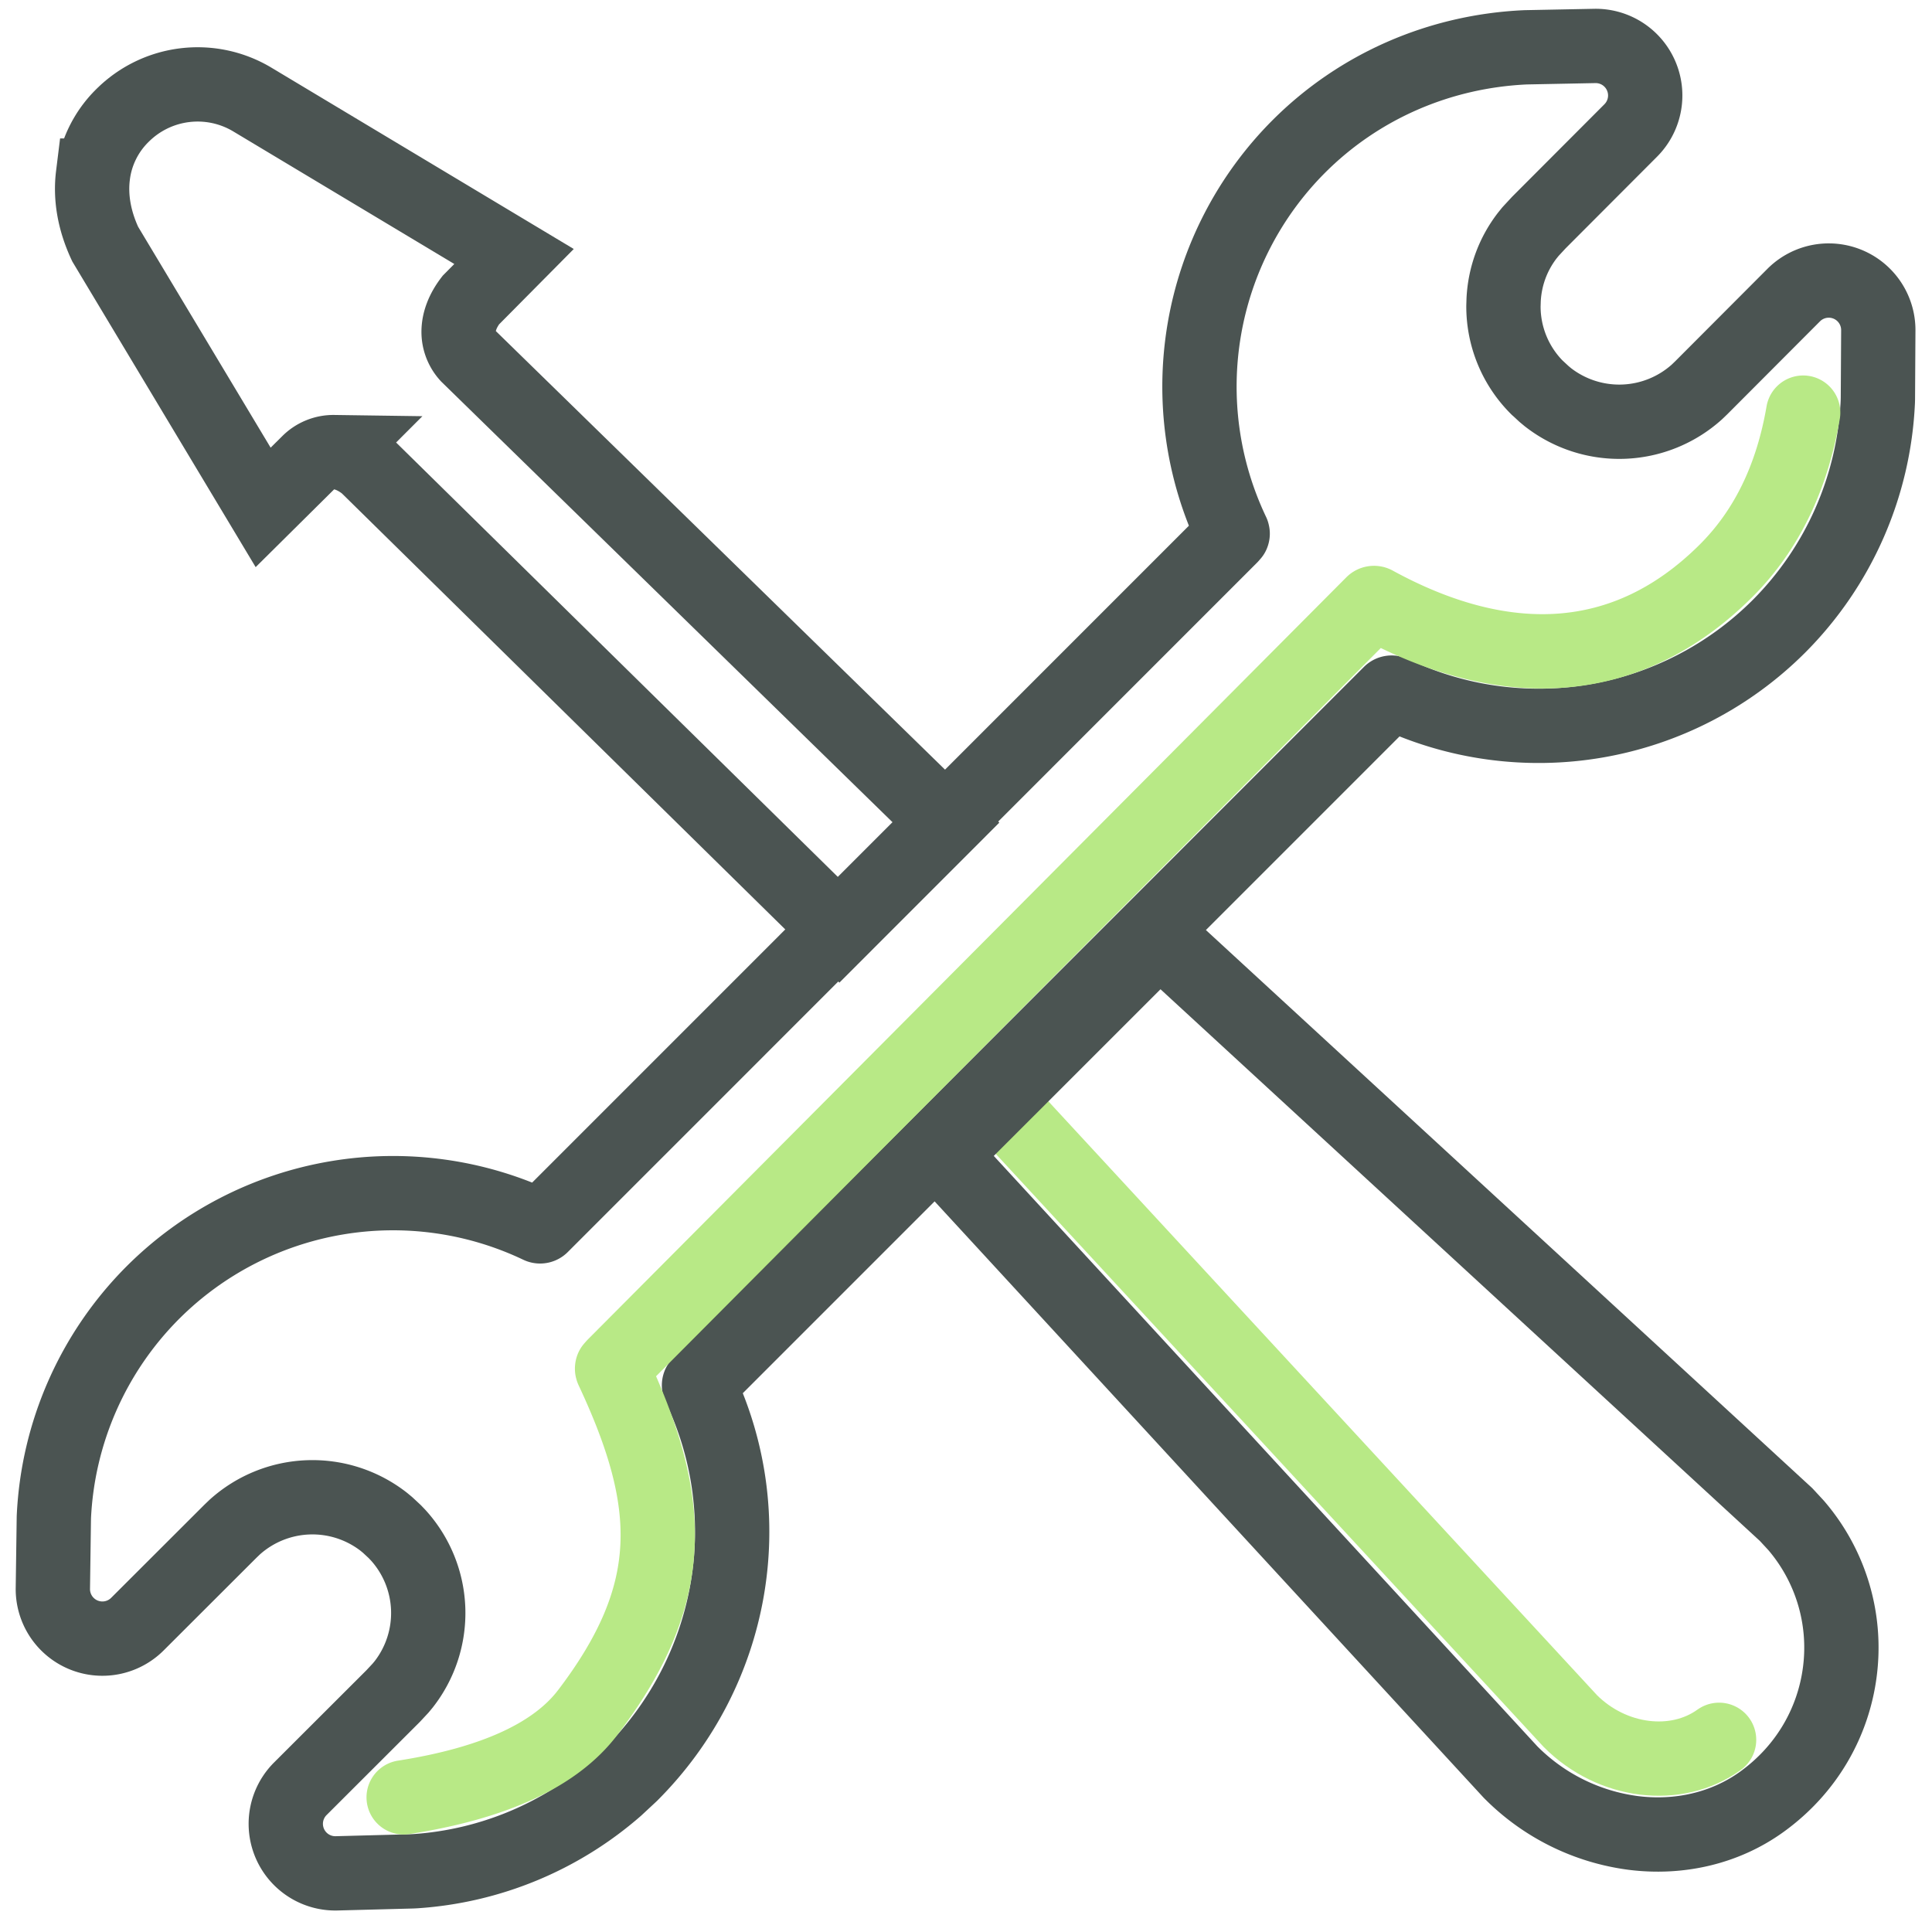
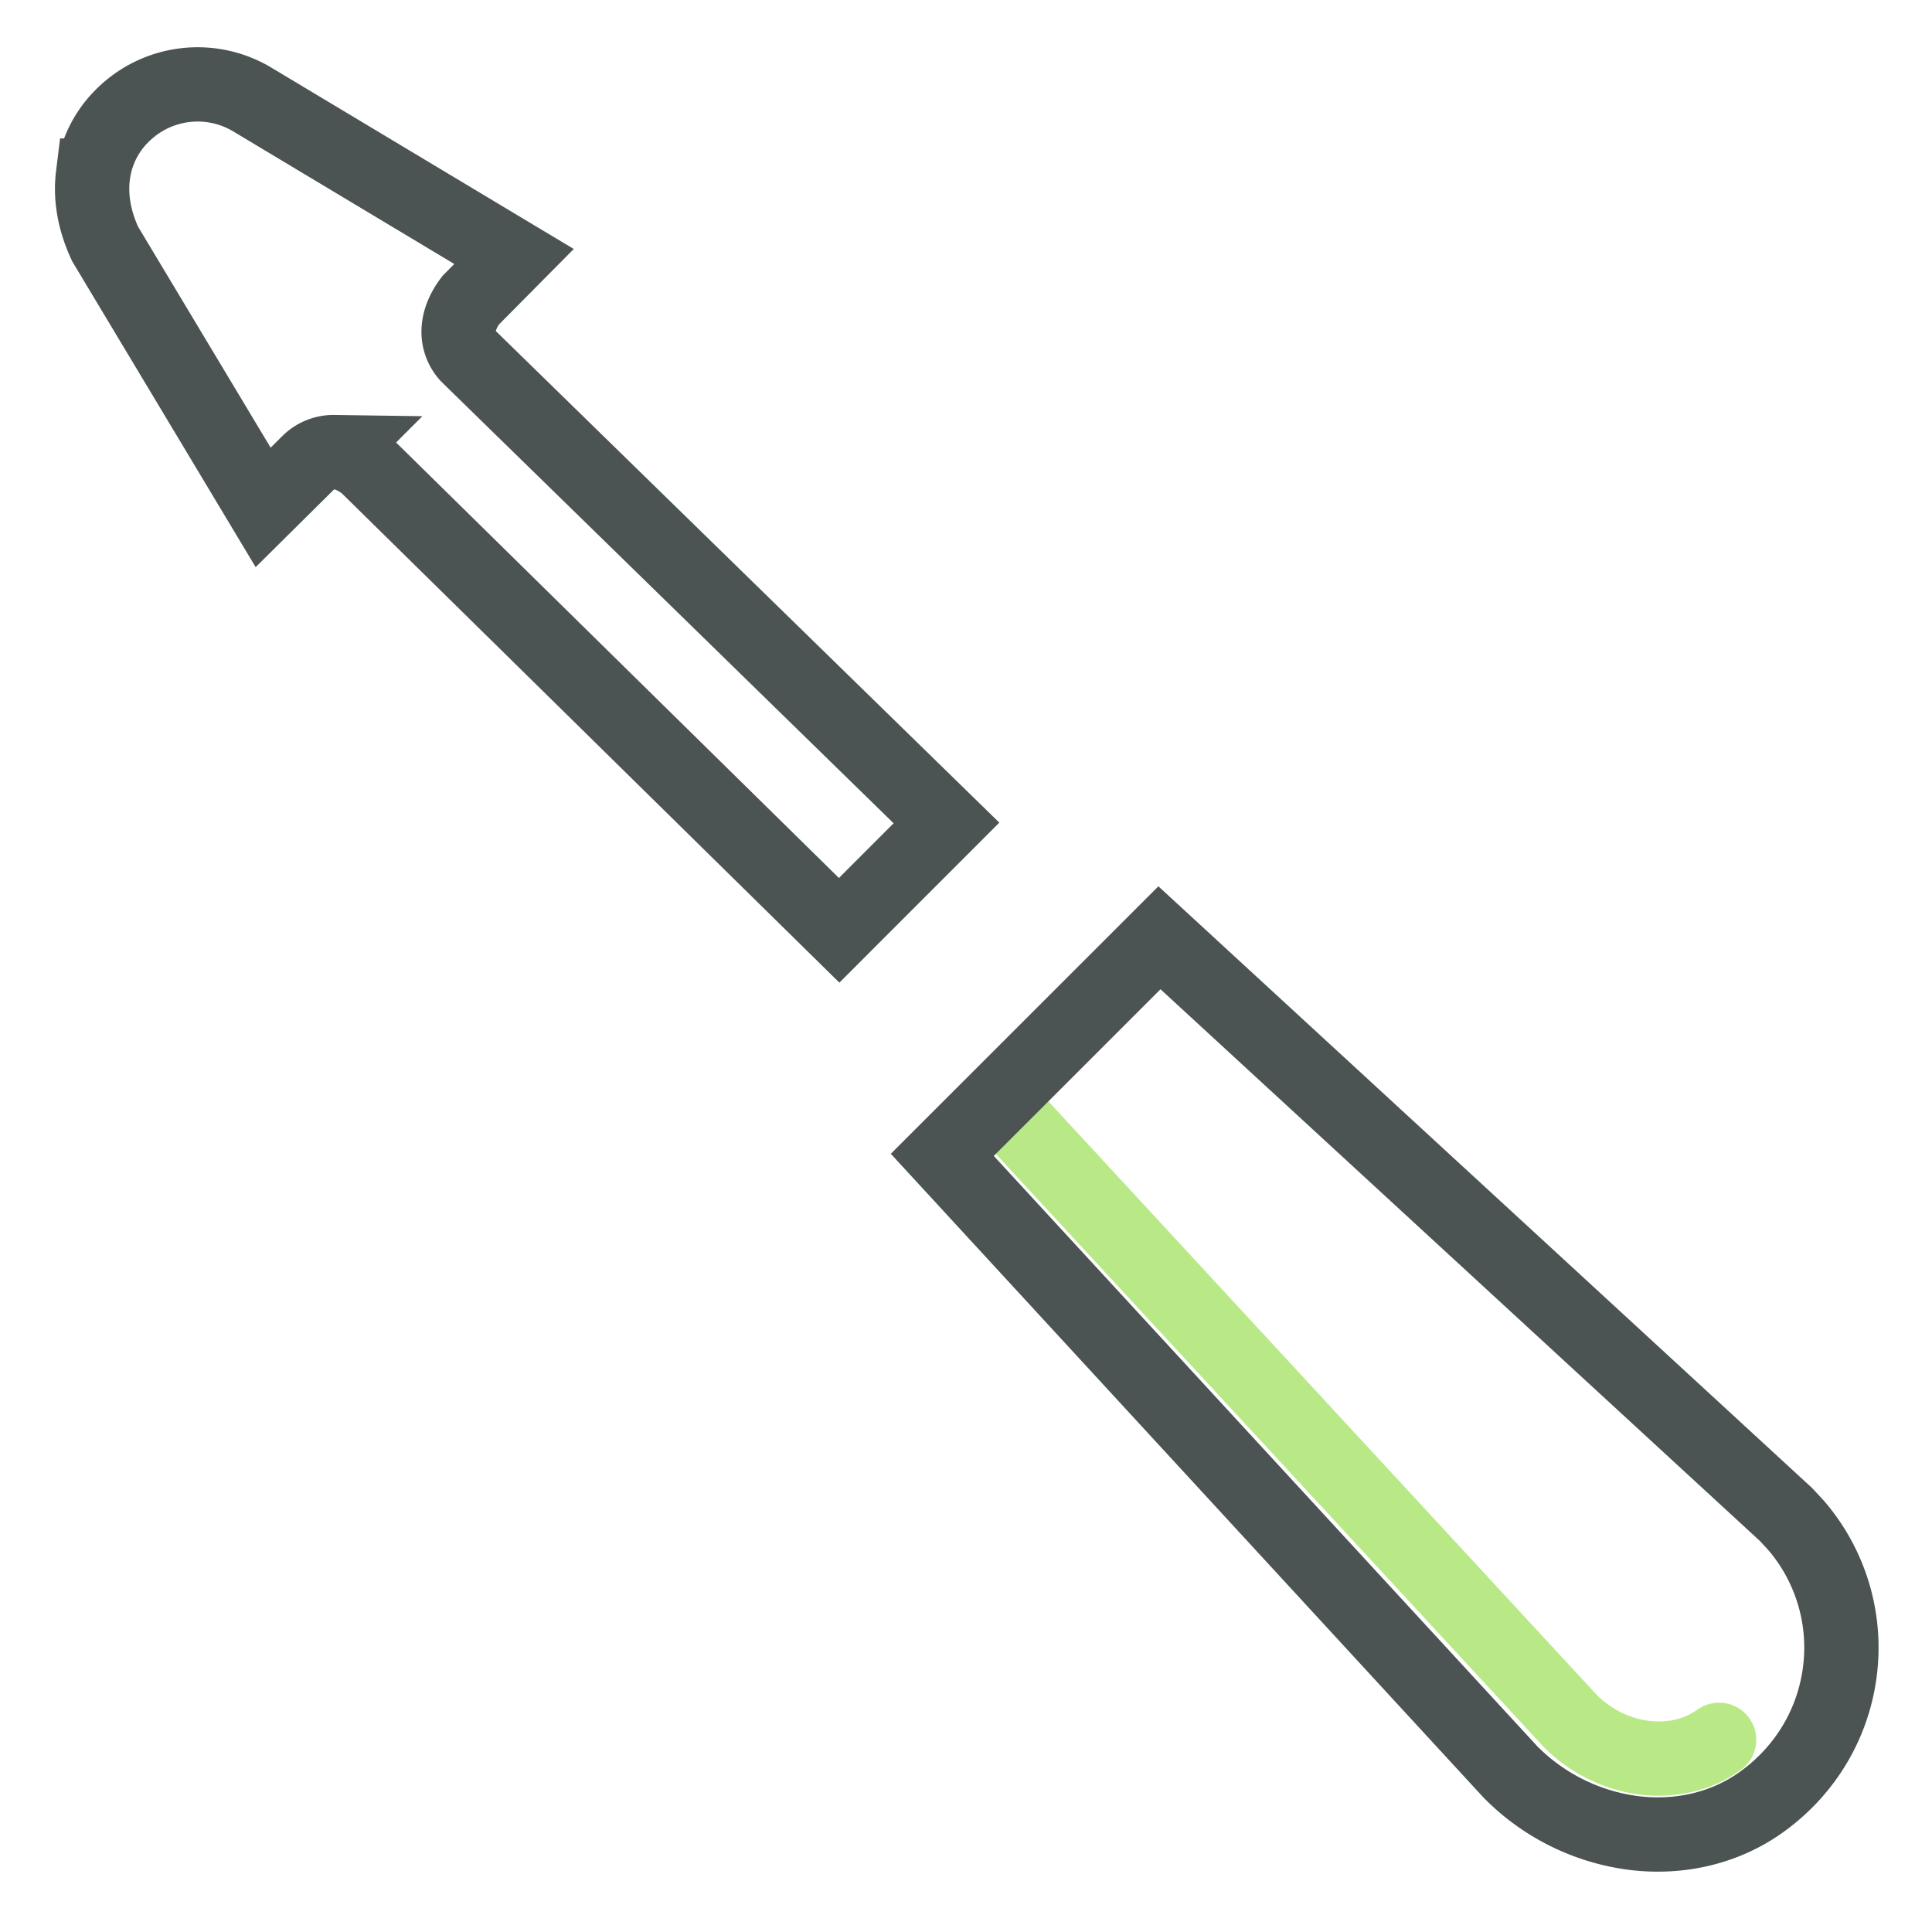
<svg xmlns="http://www.w3.org/2000/svg" width="78" height="78" viewBox="0 0 78 78">
  <g fill-rule="nonzero" stroke-width="3" fill="none">
    <path d="m41.021 45.262 22.38 24.224c1.687 1.688 4.274 2 6.003.755" stroke="#B8E986" stroke-linecap="round" />
    <path d="m46.81 37.861 25.3 23.287.405.438a7.57 7.57 0 0 1 1.765 5.902c-.256 2.004-1.31 3.93-3.155 5.259-1.485 1.07-3.337 1.487-5.187 1.254a8.516 8.516 0 0 1-4.957-2.462L38.043 46.625l8.767-8.764zM7.453 3.44a4.294 4.294 0 0 1 2.74.582l10.56 6.333-1.744 1.76c-.313.408-.488.84-.494 1.262a1.42 1.42 0 0 0 .379.988l19.317 18.86-4.332 4.334-19.08-18.763c-.421-.344-.875-.536-1.317-.543a1.424 1.424 0 0 0-1.04.43l-1.818 1.802-6.377-10.63c-.464-.993-.598-1.931-.495-2.765a4.08 4.08 0 0 1 1.185-2.42c.7-.7 1.59-1.116 2.516-1.23z" stroke="#4B5452" />
-     <path d="m62.128 8.985 3.71-3.718a2 2 0 0 0-1.456-3.412l-2.79.055c-3.487.158-6.73 1.577-9.155 4.002a13.726 13.726 0 0 0-2.678 15.598l.007.03c.001.01 0 .02-.006.034l-.078.089-27.821 27.826a.08.08 0 0 1-.092.015 13.72 13.72 0 0 0-15.596 2.68 13.723 13.723 0 0 0-3.999 9.079l-.04 2.865a2 2 0 0 0 3.413 1.443l3.76-3.755.17-.163a4.686 4.686 0 0 1 6.015-.216l.156.129.289.269.145.152A4.674 4.674 0 0 1 16.299 68l-.124.15-.301.323-3.75 3.745a2 2 0 0 0 1.467 3.414l3.04-.08.118-.006a13.717 13.717 0 0 0 8.136-3.361l.594-.553c4.172-4.17 5.248-10.436 2.75-15.667l-.008-.03c-.001-.01 0-.02.005-.035l.08-.091 27.82-27.823a.08.08 0 0 1 .091-.016 13.721 13.721 0 0 0 15.597-2.678 13.723 13.723 0 0 0 3.999-9.08l.003-.118.016-2.756a2 2 0 0 0-3.416-1.424l-3.739 3.748-.17.163a4.685 4.685 0 0 1-6.012.213l-.157-.13-.296-.275.026.027a4.631 4.631 0 0 1-1.37-3.307l.008-.259c.05-.943.377-1.829.945-2.572l.137-.17.34-.367z" stroke="#4B5452" stroke-linejoin="round" />
-     <path d="M16.297 72.564c3.65-.57 6.127-1.71 7.43-3.424 3.687-4.845 3.498-8.5.992-13.848l-.008-.03c0-.01 0-.02.005-.035l.08-.091 30.621-30.769a.078.078 0 0 1 .091-.015c5.078 2.78 10.088 2.78 14.189-1.32 1.617-1.618 2.65-3.742 3.102-6.373" stroke="#B8E986" stroke-linecap="round" stroke-linejoin="round" />
  </g>
</svg>